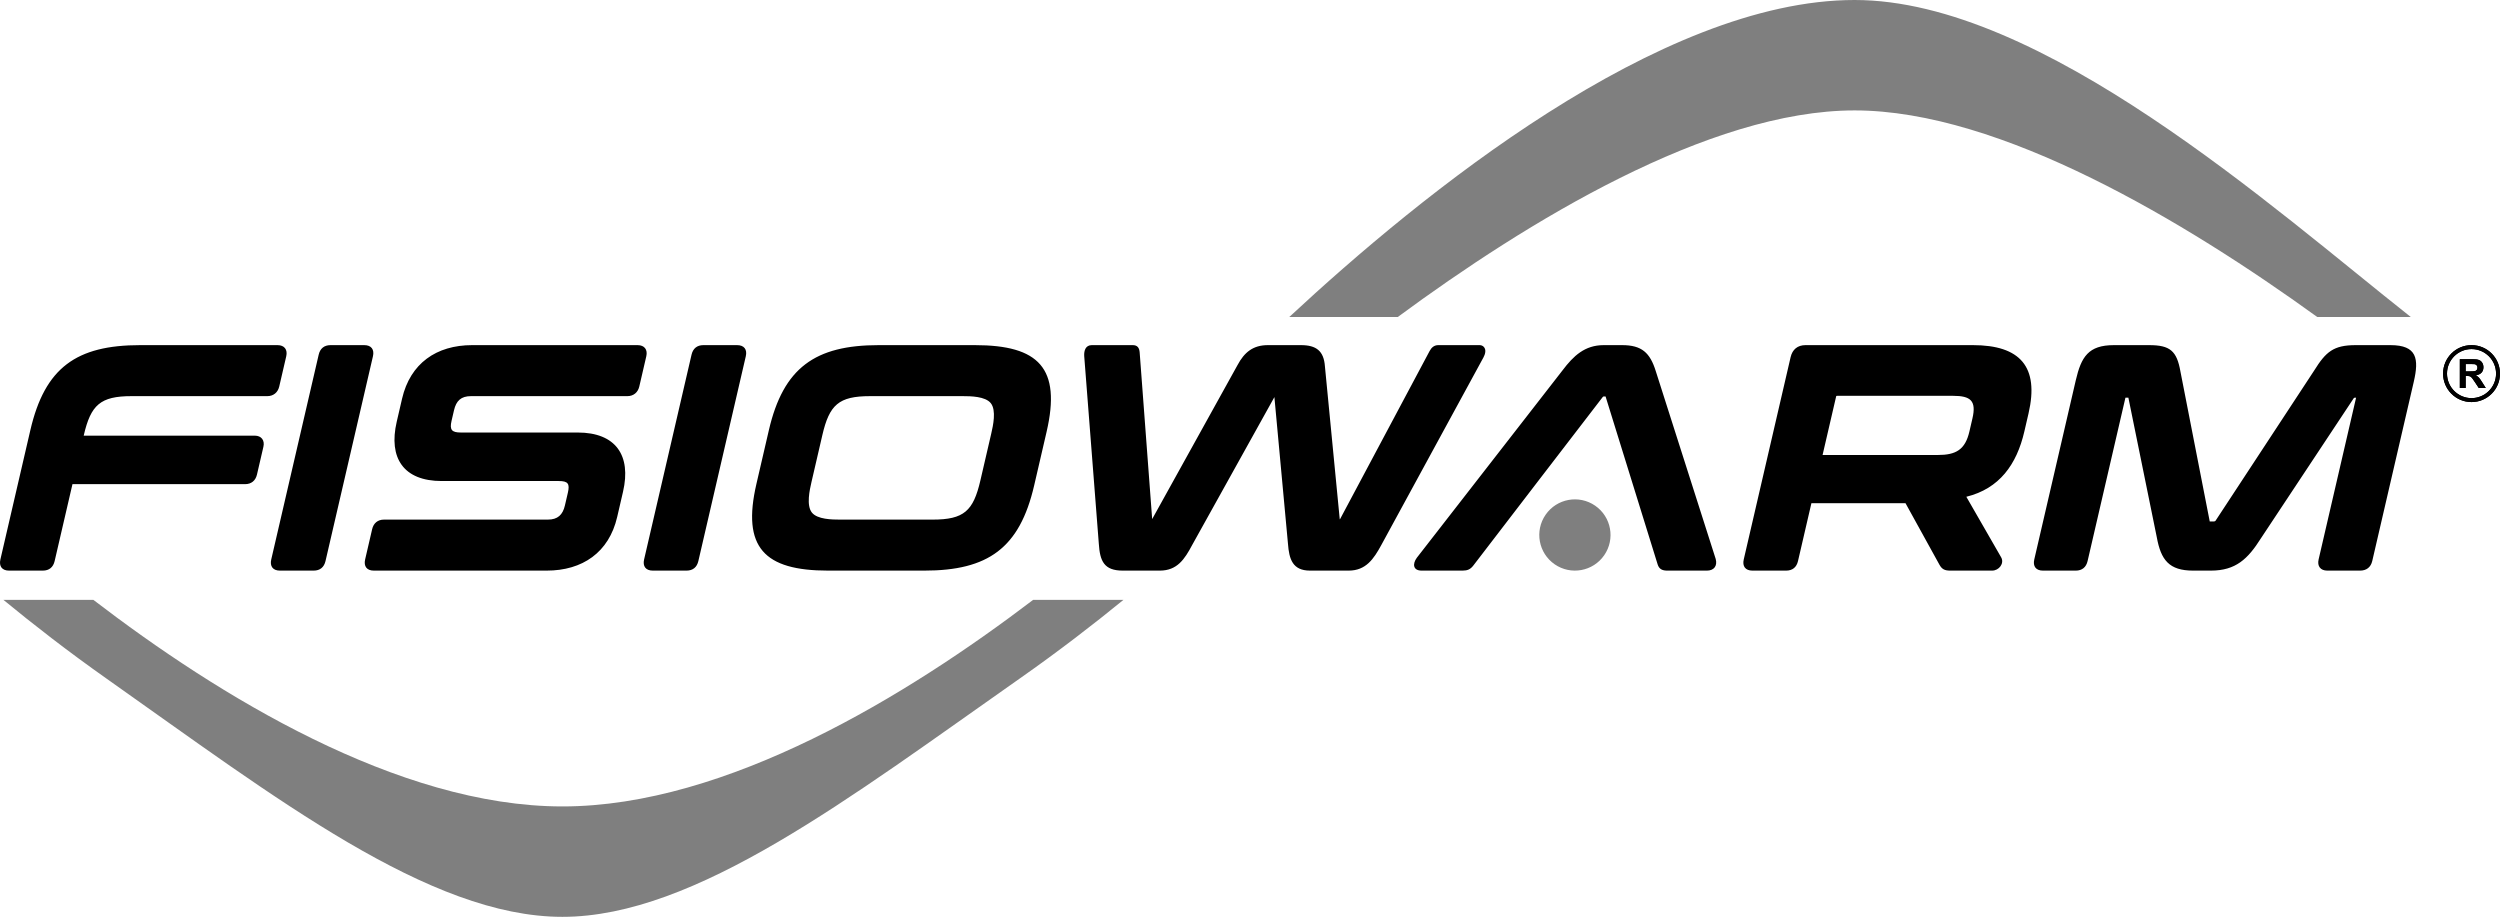
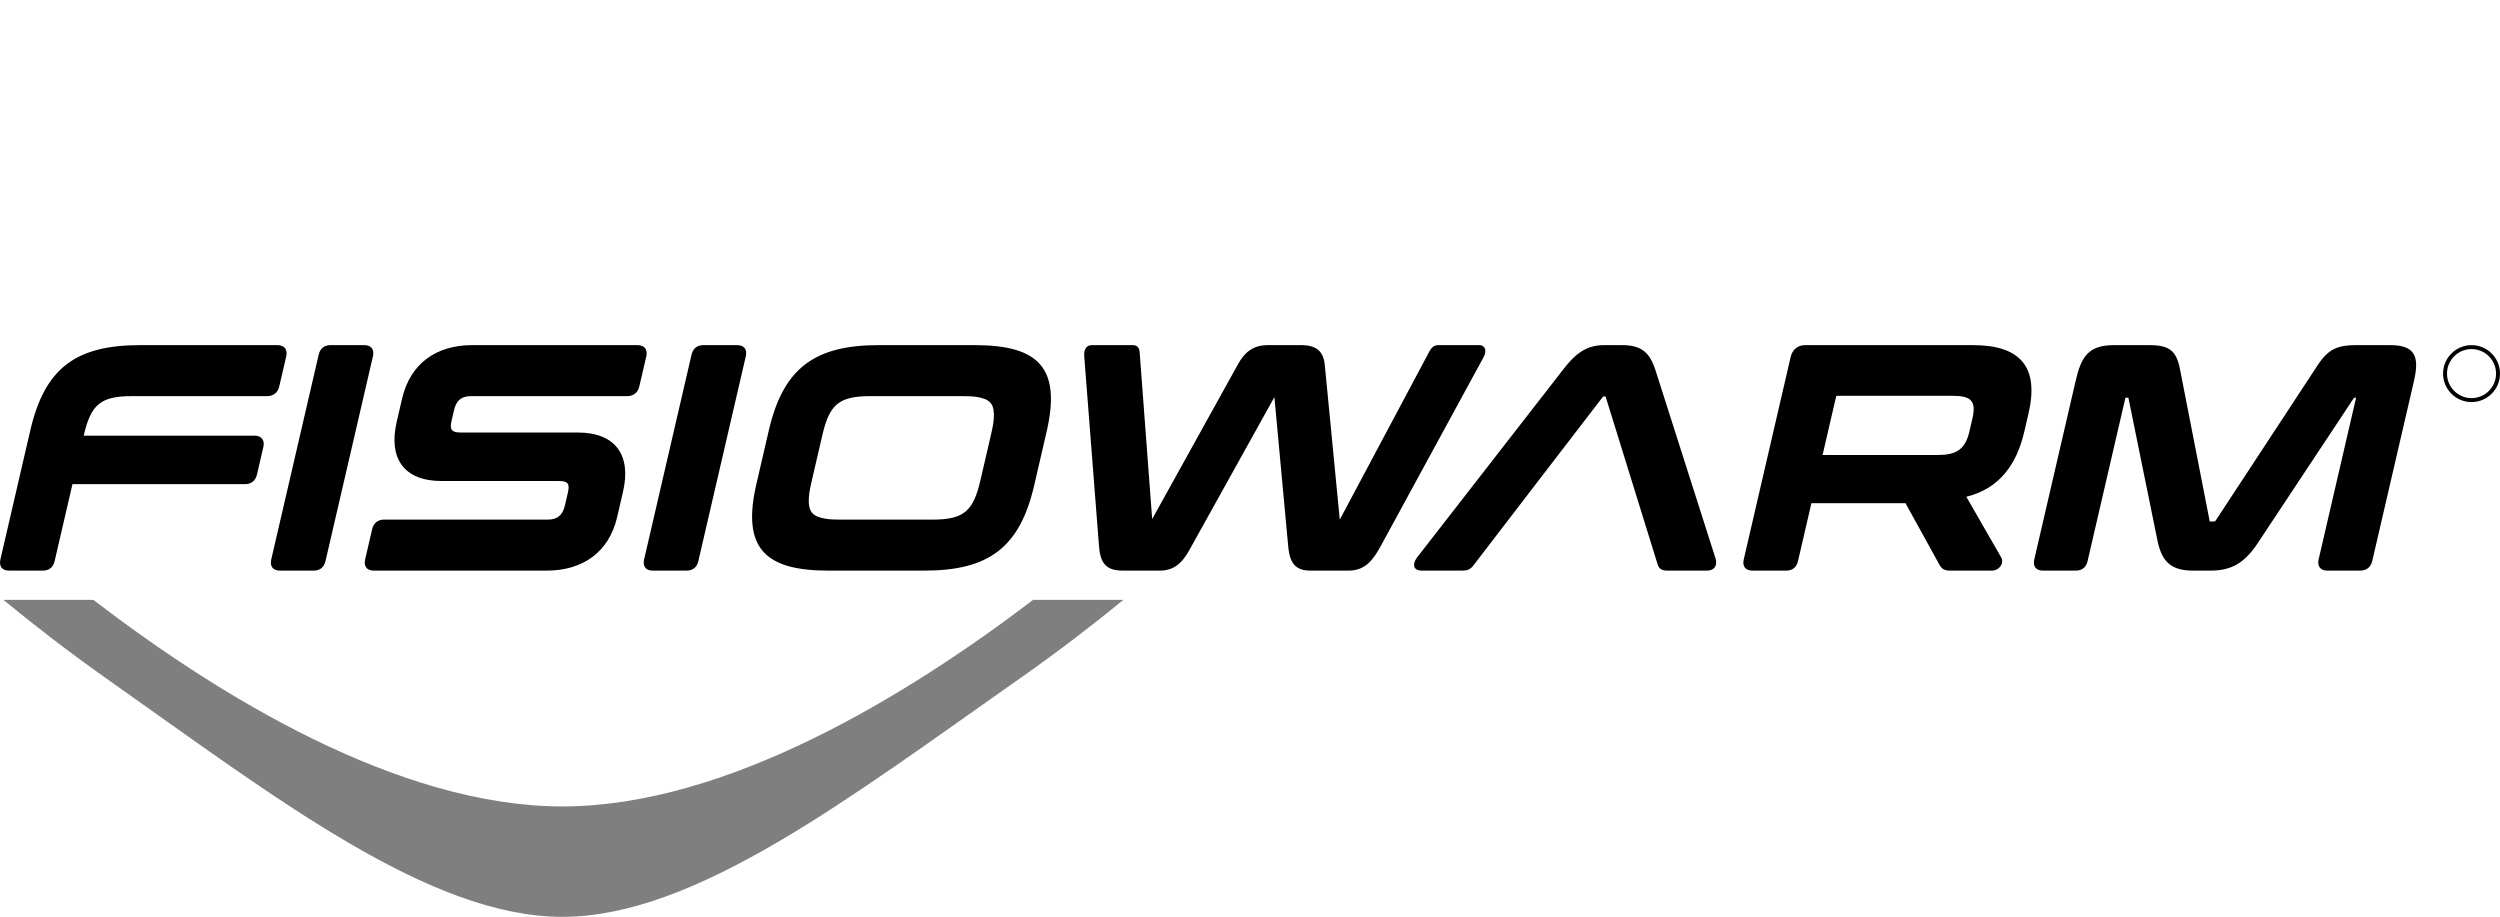
<svg xmlns="http://www.w3.org/2000/svg" id="Layer_2" data-name="Layer 2" width="1190" height="436.418" viewBox="0 0 1190 436.418">
  <g id="Layer_2-2" data-name="Layer 2">
    <g id="K">
      <g>
        <path d="M867.546,216.579h54.808c8.724,0,13.08-2.531,15.086-11.19l1.445-6.24c1.947-8.404-.869-10.736-9.234-10.736h-54.972c-.125,0-.483.001-.597.067-.044.056-.075.211-.09.277l-6.446,27.821h0ZM391.423,207.181l-5.163,22.285c-.877,3.782-2.512,11.157.22,14.54,2.61,3.23,9.571,3.328,13.305,3.328h44.125c14.98,0,19.393-4.129,22.75-18.619l5.163-22.285c.876-3.782,2.512-11.157-.221-14.539-2.61-3.231-9.572-3.329-13.306-3.329h-44.125c-14.98,0-19.392,4.129-22.749,18.619h.001ZM1051.832,248.22s.002.002.002.003c.036.016.1.003.138.003h1.782c.422,0,.729-.117.941-.492l.028-.048,46.838-71.326c5.559-8.933,9.194-12.076,19.778-12.076h16.491c12.723,0,13.66,6.515,11.117,17.492l-19.758,85.28c-.687,2.966-2.771,4.558-5.797,4.558h-15.599c-3.273,0-4.866-2.147-4.134-5.309l17.839-76.999h-.282c-.432,0-.692-.034-.906.343l-.028.051-44.108,66.579c-6.155,9.745-11.917,15.336-23.797,15.336h-8.469c-11.422,0-15.307-5.057-17.276-15.893l-13.521-66.415h-1.393c-.025.069-.046.151-.057.197l-17.967,77.554c-.683,2.947-2.605,4.558-5.649,4.558h-15.599c-3.358,0-4.881-2.08-4.134-5.309l19.758-85.28c2.588-11.168,6.01-16.74,18.128-16.74h16.788c9.989,0,13.187,2.734,14.915,12.637l13.932,71.299v-.003ZM935.976,236.469l16.554,28.784c1.681,2.924-1.029,6.359-4.27,6.359h-19.909c-2.545,0-3.941-.563-5.17-2.793l-16.161-29.298h-44.79l-6.379,27.533c-.683,2.947-2.605,4.558-5.648,4.558h-16.046c-3.358,0-4.881-2.08-4.134-5.309l22.305-96.274c.852-3.677,3.314-5.747,7.113-5.747h79.633c22.539,0,31.653,10.289,26.509,32.498l-1.996,8.617c-3.644,15.728-11.867,27.181-27.611,31.071h0ZM764.246,188.71h-.884c-.28,0-.383.167-.555.389-20.502,26.688-41.03,53.355-61.488,80.078-1.421,1.856-2.824,2.436-5.152,2.436h-19.463c-4.148,0-4.426-3.209-2.305-6.105l69.404-89.274c5.169-6.834,10.547-11.951,19.544-11.951h8.766c9.335,0,13.308,3.565,16.056,12.45l28.502,89.328.009.037c.869,3.235-.793,5.514-4.182,5.514h-18.868c-2.299,0-3.882-.652-4.595-2.956-8.245-26.655-16.566-53.285-24.789-79.947h0ZM548.431,247.072c.026-.04.051-.079.072-.111l40.557-73.18c3.268-6.121,7.401-9.498,14.459-9.498h15.749c7.263,0,10.877,2.749,11.398,10.121l7.054,72.781h.068c.052-.064.106-.148.149-.214l42.556-79.876c.901-1.69,2.169-2.813,4.146-2.813h19.612c.737,0,1.438.24,1.967.765,1.4,1.391.706,3.617-.108,5.113l-48.618,89.291c-3.617,6.641-7.345,12.16-15.519,12.16h-18.423c-8.296,0-9.944-5.486-10.481-12.804l-6.458-69.789-39.145,70.418c-3.587,6.745-7.135,12.175-15.378,12.175h-17.68c-8.91,0-10.852-4.563-11.375-12.828l-6.951-89.33c-.136-2.535.617-5.172,3.644-5.172h19.463c2.29,0,3.133,1.355,3.293,3.472l5.95,79.317v.002ZM418.284,164.283h45.76c30.472,0,41.158,10.949,34.135,41.263l-5.92,25.554c-6.913,29.836-21.959,40.512-52.31,40.512h-45.76c-30.405,0-41.139-11.035-34.135-41.263l5.92-25.554c6.894-29.754,22.027-40.512,52.31-40.512h0ZM334.819,164.283h16.046c3.358,0,4.881,2.08,4.133,5.309l-22.58,97.463c-.683,2.947-2.605,4.558-5.648,4.558h-16.046c-3.358,0-4.881-2.08-4.133-5.309l22.58-97.463c.683-2.947,2.605-4.558,5.649-4.558h0ZM224.761,164.283h78.742c3.274,0,4.866,2.147,4.133,5.309l-3.339,14.412c-.649,2.8-2.757,4.558-5.648,4.558h-74.434c-4.739,0-7.055,2.178-8.11,6.733l-1.171,5.051c-.996,4.3.125,5.536,4.497,5.536h55.566c18.125,0,25.567,10.913,21.564,28.189l-2.788,12.034c-3.899,16.828-16.512,25.507-33.531,25.507h-82.308c-3.358,0-4.881-2.08-4.134-5.309l3.339-14.412c.665-2.87,2.676-4.559,5.649-4.559h77.999c4.662,0,7.07-2.244,8.11-6.733l1.412-6.091c.989-4.267.054-5.536-4.349-5.536h-55.714c-18.159,0-25.408-10.953-21.415-28.189l2.548-10.995c3.895-16.815,16.342-25.506,33.381-25.506h.001ZM157.342,164.283h16.046c3.358,0,4.882,2.08,4.134,5.309l-22.58,97.463c-.683,2.947-2.605,4.558-5.648,4.558h-16.046c-3.358,0-4.881-2.08-4.134-5.309l22.58-97.463c.683-2.947,2.605-4.558,5.648-4.558h0ZM39.842,207.368h81.401c3.202,0,4.847,2.229,4.133,5.309l-3.063,13.223c-.667,2.88-2.686,4.558-5.648,4.558H34.492l-8.478,36.596c-.682,2.947-2.604,4.558-5.648,4.558H4.32c-3.358,0-4.881-2.08-4.133-5.309l14.25-61.508c6.913-29.837,21.958-40.512,52.309-40.512h65.371c3.273,0,4.866,2.147,4.133,5.309l-3.339,14.412c-.649,2.8-2.757,4.558-5.648,4.558H62.635c-14.898,0-19.404,4.193-22.75,18.62l-.044.187h0Z" style="fill-rule: evenodd;" />
-         <path d="M740.022,268.608c7.706,5.32,18.265,3.386,23.586-4.319,5.32-7.705,3.386-18.265-4.319-23.585-7.705-5.32-18.265-3.386-23.585,4.319s-3.386,18.265,4.319,23.585" style="fill-rule: evenodd; opacity: .5;" />
-         <path d="M613.703,150.882C676.537,92.476,790.085,0,882.792,0c89.059,0,199.341,99.229,264.727,150.882h-44.516c-62.704-45.327-150.854-98.326-220.211-98.326s-155.978,53.014-217.445,98.326h-51.644Z" style="opacity: .5;" />
        <path d="M267.698,383.862c78.172,0,164.487-52.968,224.076-98.326h42.988c-14.211,11.605-30.775,24.395-49.097,37.246-81.324,57.046-154.654,113.636-217.967,113.636s-136.381-56.539-217.117-113.49c-18.302-12.912-34.81-25.749-48.957-37.392h42.814c59.093,45.305,144.977,98.326,223.261,98.326" style="opacity: .5;" />
-         <path d="M1173.657,176.778h2.053c1.33,0,2.158-.058,2.491-.17.329-.112.591-.307.777-.582.188-.275.282-.62.282-1.033,0-.464-.125-.835-.371-1.122-.246-.285-.595-.464-1.043-.538-.227-.032-.902-.048-2.024-.048h-2.165v3.492h0ZM1170.875,184.703v-13.739h5.843c1.467,0,2.536.125,3.201.371.668.247,1.199.685,1.599,1.315.399.633.601,1.353.601,2.165,0,1.033-.301,1.883-.905,2.555-.605.672-1.507,1.094-2.709,1.27.598.348,1.09.732,1.477,1.151.39.419.915,1.164,1.573,2.232l1.676,2.68h-3.316l-1.99-3c-.713-1.065-1.202-1.737-1.468-2.015-.262-.275-.54-.467-.834-.57-.298-.102-.765-.153-1.404-.153h-.563v5.737h-2.782,0Z" />
-         <path d="M1176.45,189.508c6.448,0,11.674-5.227,11.674-11.674s-5.226-11.674-11.674-11.674-11.674,5.227-11.674,11.674,5.226,11.674,11.674,11.674M1176.45,191.384c7.483,0,13.55-6.067,13.55-13.55s-6.067-13.55-13.55-13.55-13.55,6.067-13.55,13.55,6.067,13.55,13.55,13.55Z" style="fill-rule: evenodd;" />
-         <path d="M1173.657,176.778h2.053c1.33,0,2.158-.058,2.491-.17.329-.112.591-.307.777-.582.188-.275.282-.62.282-1.033,0-.464-.125-.835-.371-1.122-.246-.285-.595-.464-1.043-.538-.227-.032-.902-.048-2.024-.048h-2.165v3.492h0ZM1170.875,184.703v-13.739h5.843c1.467,0,2.536.125,3.201.371.668.247,1.199.685,1.599,1.315.399.633.601,1.353.601,2.165,0,1.033-.301,1.883-.905,2.555-.605.672-1.507,1.094-2.709,1.27.598.348,1.09.732,1.477,1.151.39.419.915,1.164,1.573,2.232l1.676,2.68h-3.316l-1.99-3c-.713-1.065-1.202-1.737-1.468-2.015-.262-.275-.54-.467-.834-.57-.298-.102-.765-.153-1.404-.153h-.563v5.737h-2.782,0Z" />
        <path d="M1176.45,189.508c6.448,0,11.674-5.227,11.674-11.674s-5.226-11.674-11.674-11.674-11.674,5.227-11.674,11.674,5.226,11.674,11.674,11.674M1176.45,191.384c7.483,0,13.55-6.067,13.55-13.55s-6.067-13.55-13.55-13.55-13.55,6.067-13.55,13.55,6.067,13.55,13.55,13.55Z" style="fill-rule: evenodd;" />
      </g>
    </g>
  </g>
</svg>